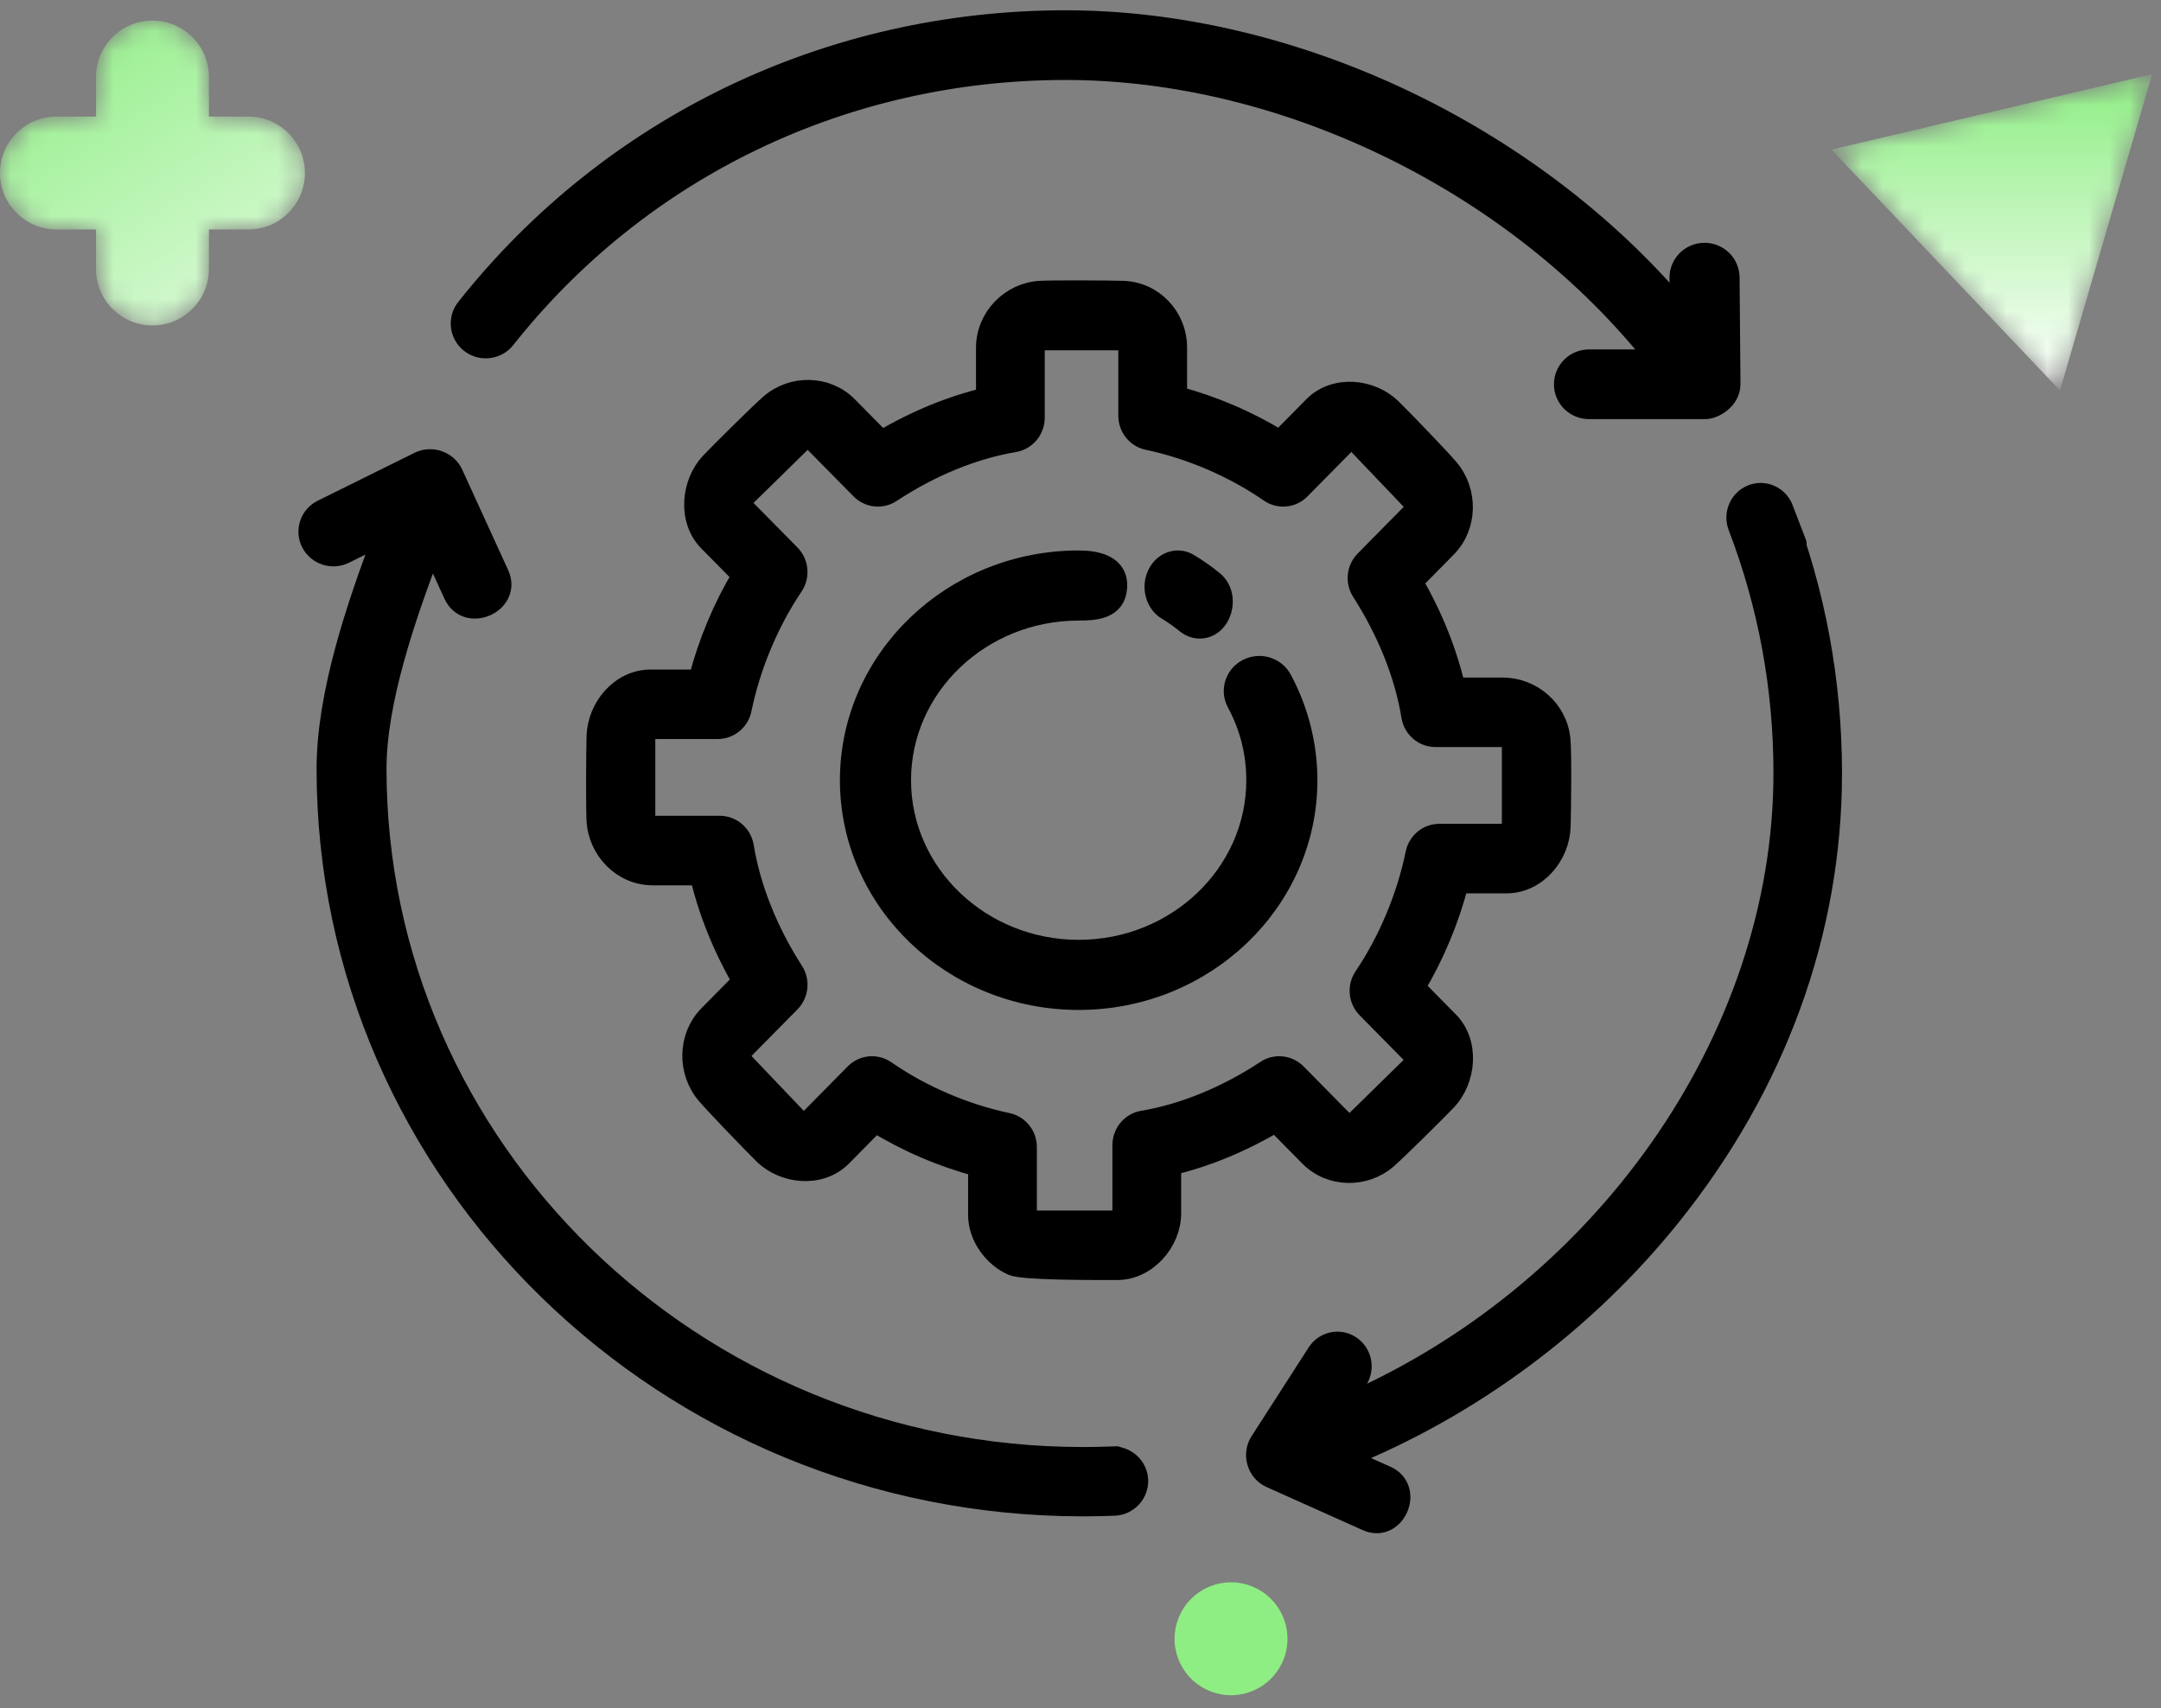
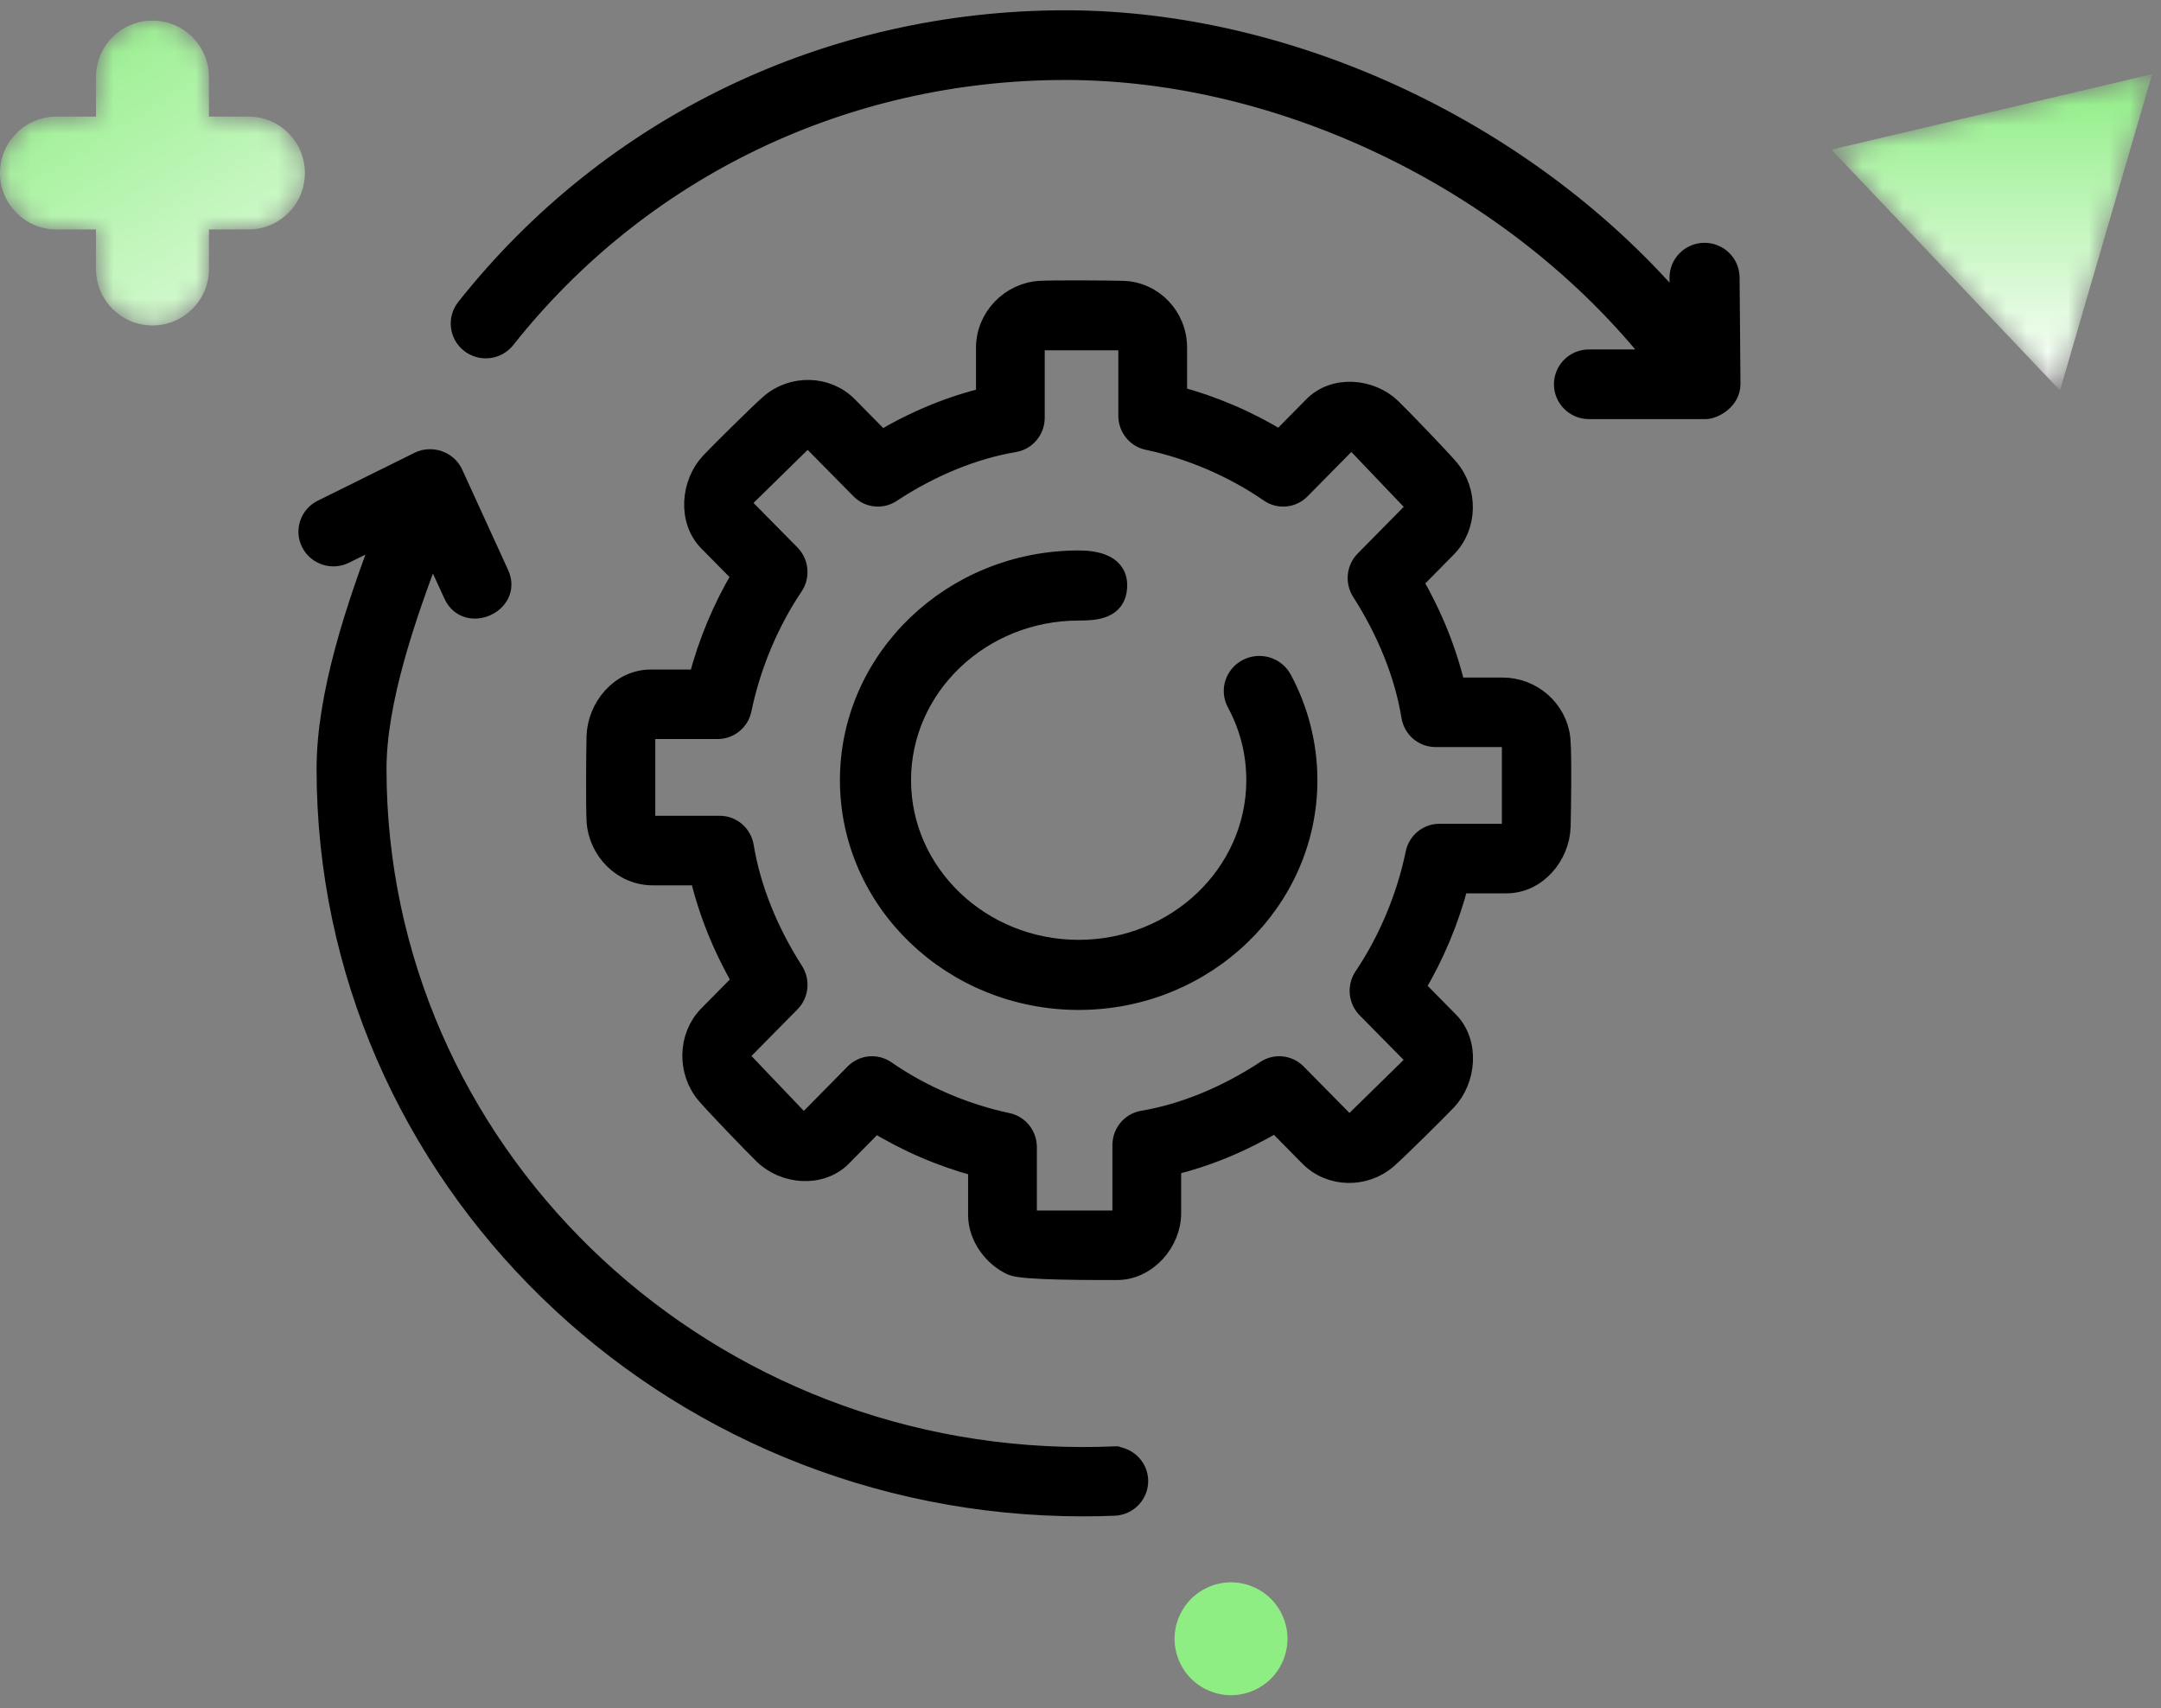
<svg xmlns="http://www.w3.org/2000/svg" xmlns:xlink="http://www.w3.org/1999/xlink" width="105px" height="83px" viewBox="0 0 105 83" version="1.1">
  <rect x="0" y="0" width="105" height="83" fill="#808080" stroke="none" />
  <title>Test-Management</title>
  <defs>
    <path d="M7.409,0 C5.892,0 4.665,1.229 4.665,2.742 L4.665,2.742 L4.665,4.664 L2.745,4.664 C1.229,4.664 0,5.892 0,7.407 L0,7.407 C0,8.922 1.229,10.15 2.745,10.15 L2.745,10.15 L4.665,10.15 L4.665,12.071 C4.665,13.585 5.892,14.814 7.409,14.814 L7.409,14.814 C8.924,14.814 10.152,13.585 10.152,12.071 L10.152,12.071 L10.152,10.15 L12.073,10.15 C13.587,10.15 14.816,8.922 14.816,7.407 L14.816,7.407 C14.816,5.892 13.587,4.664 12.073,4.664 L12.073,4.664 L10.152,4.664 L10.152,2.742 C10.152,1.229 8.924,0 7.409,0 Z" id="path-1" />
    <linearGradient x1="0%" y1="0.013%" x2="100%" y2="159.36%" id="linearGradient-3">
      <stop stop-color="#8EEE83" offset="0%" />
      <stop stop-color="#FFFFFF" offset="100%" />
    </linearGradient>
    <polygon id="path-4" points="15.584 0 11.105 15.369 0 3.666" />
    <linearGradient x1="50%" y1="0%" x2="50%" y2="100%" id="linearGradient-6">
      <stop stop-color="#EEEEEE" offset="0%" />
      <stop stop-color="#8EEE83" offset="0%" />
      <stop stop-color="#FFFFFF" offset="100%" />
    </linearGradient>
  </defs>
  <g id="Design" stroke="none" stroke-width="1" fill="none" fill-rule="evenodd">
    <g id="Artboard" transform="translate(-1079, -935)">
      <g id="Test-Management" transform="translate(1079, 936)">
        <g transform="translate(15, -0)" fill="#000000" fill-rule="nonzero" id="settings-(7)" stroke="#000000">
          <g transform="translate(-0, 0)">
            <path d="M37.411,47.573 C31.291,47.573 26.311,42.79 26.311,36.91 C26.311,31.031 31.291,26.247 37.411,26.247 C38.279,26.247 39.337,26.457 39.267,27.545 C39.2,28.585 38.238,28.653 37.411,28.653 C32.644,28.653 28.766,32.357 28.766,36.91 C28.766,41.463 32.644,45.167 37.411,45.167 C42.178,45.167 46.056,41.463 46.056,36.91 C46.056,35.58 45.736,34.311 45.103,33.137 C44.787,32.55 45.016,31.822 45.615,31.512 C46.214,31.201 46.958,31.425 47.274,32.014 C48.083,33.515 48.511,35.209 48.511,36.91 C48.511,42.79 43.532,47.573 37.411,47.573 L37.411,47.573 Z" id="Path" />
-             <path d="M43.294,29.528 C43.068,29.528 42.839,29.45 42.641,29.289 C42.345,29.048 42.031,28.827 41.707,28.632 C41.161,28.305 40.952,27.54 41.241,26.921 C41.53,26.304 42.206,26.067 42.753,26.395 C43.168,26.643 43.571,26.926 43.95,27.235 C44.809,27.936 44.355,29.528 43.294,29.528 Z" id="Path" />
            <path d="M69.067,17.661 L69.024,12.481 C69.019,11.826 68.481,11.298 67.822,11.298 C67.818,11.298 67.815,11.298 67.812,11.298 C67.148,11.304 66.614,11.842 66.619,12.501 L66.632,14.073 C59.416,5.543 47.856,0 36.769,0 C25.304,0 14.692,5.097 7.657,13.983 C7.247,14.501 7.338,15.251 7.859,15.657 C8.382,16.065 9.137,15.975 9.547,15.456 C16.124,7.15 26.046,2.386 36.769,2.386 C47.548,2.386 58.804,7.974 65.505,16.479 L62.206,16.479 C61.543,16.479 61.004,17.013 61.004,17.672 C61.004,18.331 61.543,18.865 62.206,18.865 L67.865,18.865 C68.252,18.865 69.067,18.436 69.067,17.661 Z" id="Path" />
-             <path d="M71.633,23.721 C71.4,23.112 70.724,22.81 70.125,23.047 C69.526,23.284 69.228,23.971 69.462,24.581 C70.927,28.401 71.67,32.434 71.67,36.566 C71.67,49.55 62.771,62.018 50.09,67.386 L50.958,66.036 C51.31,65.489 51.158,64.755 50.62,64.398 C50.081,64.041 49.36,64.194 49.007,64.742 L46.228,69.062 C45.842,69.662 46.09,70.505 46.734,70.794 L51.415,72.892 C52.789,73.505 53.73,71.342 52.355,70.725 L50.363,69.833 C56.477,67.366 62.019,63.263 66.19,58.065 C71.3,51.697 74,44.263 74,36.566 C74,32.138 73.204,27.817 71.633,23.721 C71.4,23.111 73.204,27.817 71.633,23.721 Z" id="Path" />
            <path d="M39.042,69.783 C38.57,69.802 38.096,69.811 37.619,69.811 C18.684,69.811 3.28,54.805 3.28,36.359 C3.28,33.096 4.668,29.014 5.991,25.569 L7.049,27.881 C7.687,29.276 9.871,28.296 9.235,26.906 L6.999,22.018 C6.724,21.418 5.966,21.152 5.369,21.447 L0.663,23.776 C0.07,24.068 -0.169,24.781 0.127,25.365 C0.424,25.951 1.146,26.188 1.737,25.894 L3.668,24.938 C2.3,28.523 0.882,32.772 0.882,36.359 C0.882,56.11 17.362,72.18 37.619,72.18 C38.128,72.18 38.634,72.169 39.137,72.15 C39.799,72.124 40.314,71.572 40.288,70.919 C40.262,70.266 39.702,69.758 39.042,69.783 C38.571,69.802 39.702,69.758 39.042,69.783 L39.042,69.783 Z" id="Path" />
            <path d="M39.28,60.697 C38.131,60.697 34.726,60.71 34.196,60.481 C33.283,60.086 32.539,59.079 32.539,58.047 L32.539,55.679 C30.775,55.21 29.072,54.478 27.529,53.529 L25.89,55.19 C24.862,56.222 23.108,56.049 22.121,55.09 C21.638,54.62 19.761,52.673 19.327,52.161 C18.401,51.068 18.422,49.373 19.433,48.347 L21.082,46.676 C20.118,45.007 19.415,43.253 19.014,41.518 L16.706,41.518 C15.267,41.518 14.078,40.317 13.999,38.868 C13.962,38.191 13.98,35.46 13.999,34.78 C14.039,33.379 15.155,32.033 16.61,32.033 L18.95,32.033 C19.413,30.246 20.133,28.521 21.07,26.959 L19.434,25.301 C18.411,24.262 18.588,22.472 19.533,21.474 C19.996,20.985 21.918,19.082 22.423,18.642 C23.499,17.706 25.167,17.727 26.178,18.75 L27.83,20.424 C29.477,19.446 31.209,18.733 32.923,18.326 L32.923,15.893 C32.923,14.431 34.109,13.227 35.534,13.146 C36.201,13.109 38.897,13.125 39.568,13.146 C41.027,13.192 42.179,14.403 42.179,15.893 L42.179,18.261 C43.943,18.731 45.646,19.461 47.189,20.411 L48.828,18.75 C49.854,17.715 51.612,17.894 52.597,18.852 C53.08,19.321 54.957,21.267 55.39,21.78 C56.316,22.874 56.296,24.567 55.283,25.593 L53.635,27.264 C54.599,28.933 55.302,30.686 55.703,32.422 L58.011,32.422 C59.417,32.422 60.661,33.478 60.805,34.924 C60.875,35.624 60.835,38.461 60.815,39.161 C60.775,40.562 59.66,41.907 58.203,41.907 L55.864,41.907 C55.401,43.693 54.681,45.418 53.744,46.981 L55.38,48.639 C56.404,49.679 56.226,51.468 55.281,52.467 C54.818,52.955 52.897,54.858 52.391,55.298 C51.314,56.234 49.647,56.215 48.636,55.19 L46.984,53.516 C45.337,54.494 43.605,55.208 41.891,55.614 L41.891,57.95 C41.891,59.352 40.706,60.697 39.28,60.697 Z M34.879,57.953 C34.904,58.074 34.988,58.319 35.245,58.319 L39.188,58.319 C39.308,58.293 39.551,58.209 39.551,57.949 L39.551,54.64 C39.551,54.059 39.964,53.562 40.529,53.467 C42.524,53.13 44.595,52.281 46.52,51.013 C46.983,50.708 47.593,50.774 47.984,51.169 L50.289,53.506 C50.474,53.694 50.723,53.583 50.84,53.513 L53.644,50.766 C53.812,50.596 53.71,50.355 53.641,50.235 L51.421,47.985 C51.021,47.58 50.964,46.943 51.282,46.471 C52.466,44.716 53.358,42.587 53.792,40.474 C53.905,39.923 54.383,39.528 54.938,39.528 L58.112,39.528 C58.231,39.503 58.474,39.419 58.474,39.16 L58.474,35.162 C58.426,34.921 58.27,34.799 58.011,34.799 L54.745,34.799 C54.173,34.799 53.685,34.38 53.59,33.806 C53.259,31.785 52.421,29.687 51.171,27.737 C50.868,27.265 50.932,26.644 51.325,26.246 L53.63,23.909 C53.812,23.725 53.705,23.476 53.637,23.357 L50.926,20.515 C50.756,20.344 50.515,20.448 50.395,20.518 L48.174,22.769 C47.777,23.173 47.152,23.231 46.688,22.909 C44.958,21.71 42.856,20.805 40.769,20.365 C40.226,20.251 39.837,19.764 39.837,19.201 L39.837,15.891 C39.837,15.662 39.68,15.522 39.567,15.522 L35.624,15.522 C35.505,15.548 35.262,15.632 35.262,15.891 L35.262,19.299 C35.262,19.879 34.848,20.376 34.283,20.471 C32.289,20.808 30.217,21.656 28.292,22.924 C27.829,23.23 27.219,23.164 26.829,22.768 L24.524,20.432 C24.339,20.244 24.09,20.355 23.973,20.424 L21.169,23.172 C21.001,23.341 21.102,23.582 21.171,23.702 L23.392,25.953 C23.791,26.359 23.849,26.995 23.53,27.467 C22.347,29.22 21.456,31.35 21.021,33.464 C20.908,34.015 20.429,34.409 19.875,34.409 L16.703,34.409 C16.583,34.436 16.34,34.519 16.34,34.779 L16.34,38.774 C16.365,38.894 16.449,39.139 16.706,39.139 L19.972,39.139 C20.545,39.139 21.033,39.56 21.127,40.133 C21.459,42.153 22.296,44.252 23.547,46.203 C23.849,46.674 23.785,47.296 23.393,47.693 L21.088,50.03 C20.906,50.214 21.013,50.464 21.081,50.582 L23.791,53.424 C23.961,53.596 24.202,53.492 24.322,53.421 L26.543,51.17 C26.94,50.766 27.565,50.707 28.03,51.03 C29.76,52.23 31.861,53.134 33.948,53.574 C34.491,53.688 34.88,54.175 34.88,54.738 L34.88,57.953 L34.879,57.953 Z" id="Shape" />
          </g>
        </g>
        <g id="Group-3-Copy-3" transform="translate(-0, 0)">
          <mask id="mask-2" fill="white">
            <use xlink:href="#path-1" />
          </mask>
          <g id="Clip-2" />
          <path d="M7.409,0 C5.892,0 4.665,1.229 4.665,2.742 L4.665,2.742 L4.665,4.664 L2.745,4.664 C1.229,4.664 0,5.892 0,7.407 L0,7.407 C0,8.922 1.229,10.15 2.745,10.15 L2.745,10.15 L4.665,10.15 L4.665,12.071 C4.665,13.585 5.892,14.814 7.409,14.814 L7.409,14.814 C8.924,14.814 10.152,13.585 10.152,12.071 L10.152,12.071 L10.152,10.15 L12.073,10.15 C13.587,10.15 14.816,8.922 14.816,7.407 L14.816,7.407 C14.816,5.892 13.587,4.664 12.073,4.664 L12.073,4.664 L10.152,4.664 L10.152,2.742 C10.152,1.229 8.924,0 7.409,0 Z" id="Fill-1" fill="url(#linearGradient-3)" mask="url(#mask-2)" />
        </g>
        <path d="M61.753,80.568 C62.264,80.057 62.557,79.35 62.557,78.628 C62.557,77.906 62.264,77.199 61.753,76.689 C61.244,76.18 60.536,75.885 59.814,75.885 C59.092,75.885 58.385,76.18 57.875,76.689 C57.365,77.199 57.07,77.906 57.07,78.628 C57.07,79.35 57.363,80.057 57.875,80.568 C58.385,81.078 59.092,81.371 59.814,81.371 C60.536,81.371 61.244,81.078 61.753,80.568 Z" id="Fill-19-Copy-3" fill="#8EEE83" />
        <g id="Group-26-Copy-3" transform="translate(88.986, 2.603)">
          <mask id="mask-5" fill="white">
            <use xlink:href="#path-4" />
          </mask>
          <g id="Clip-25" />
          <polygon id="Fill-24" fill="url(#linearGradient-6)" mask="url(#mask-5)" points="15.584 0 0 3.666 11.105 15.369" />
        </g>
      </g>
    </g>
  </g>
</svg>